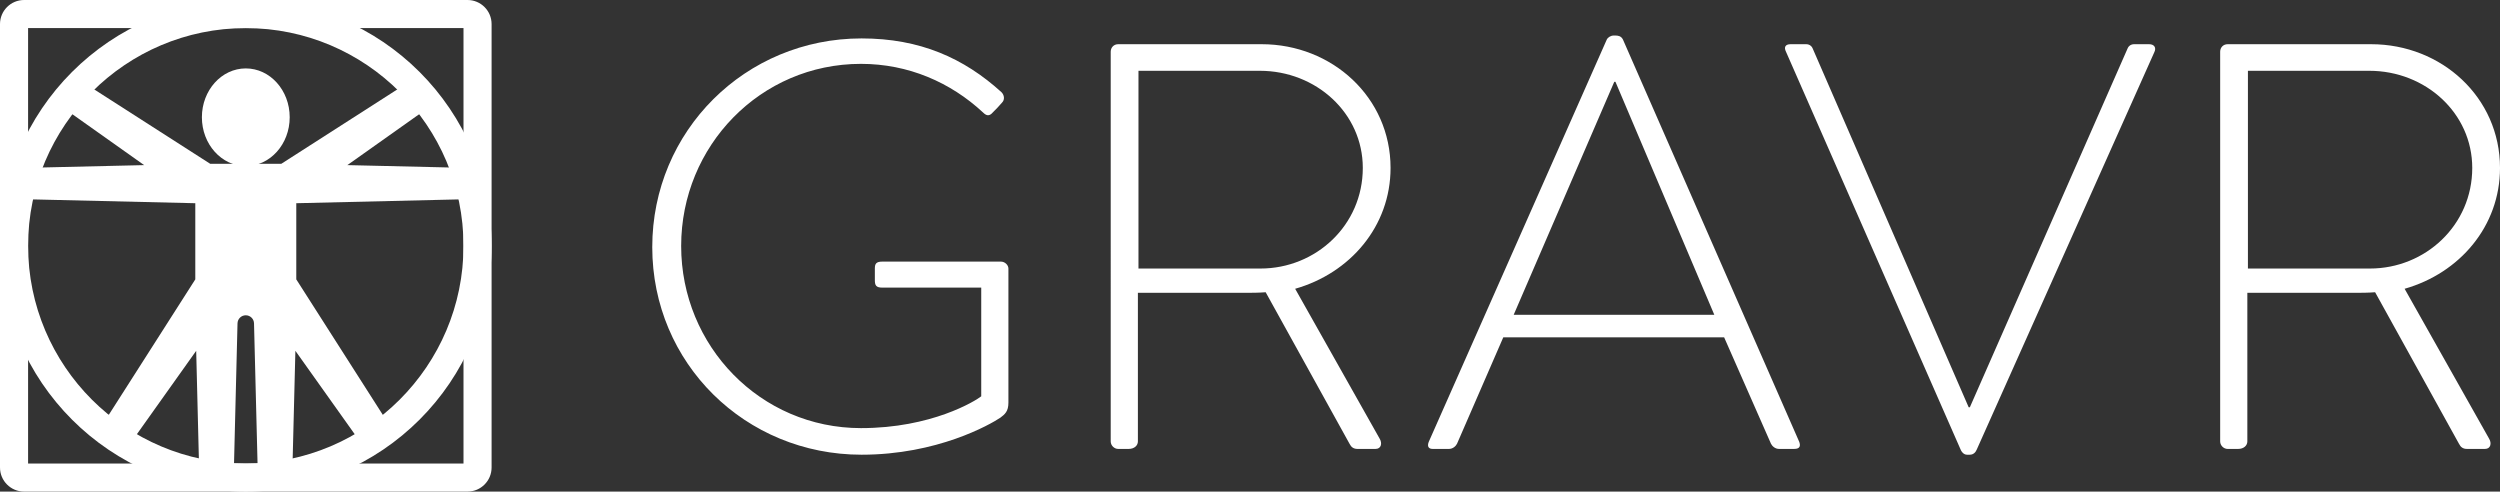
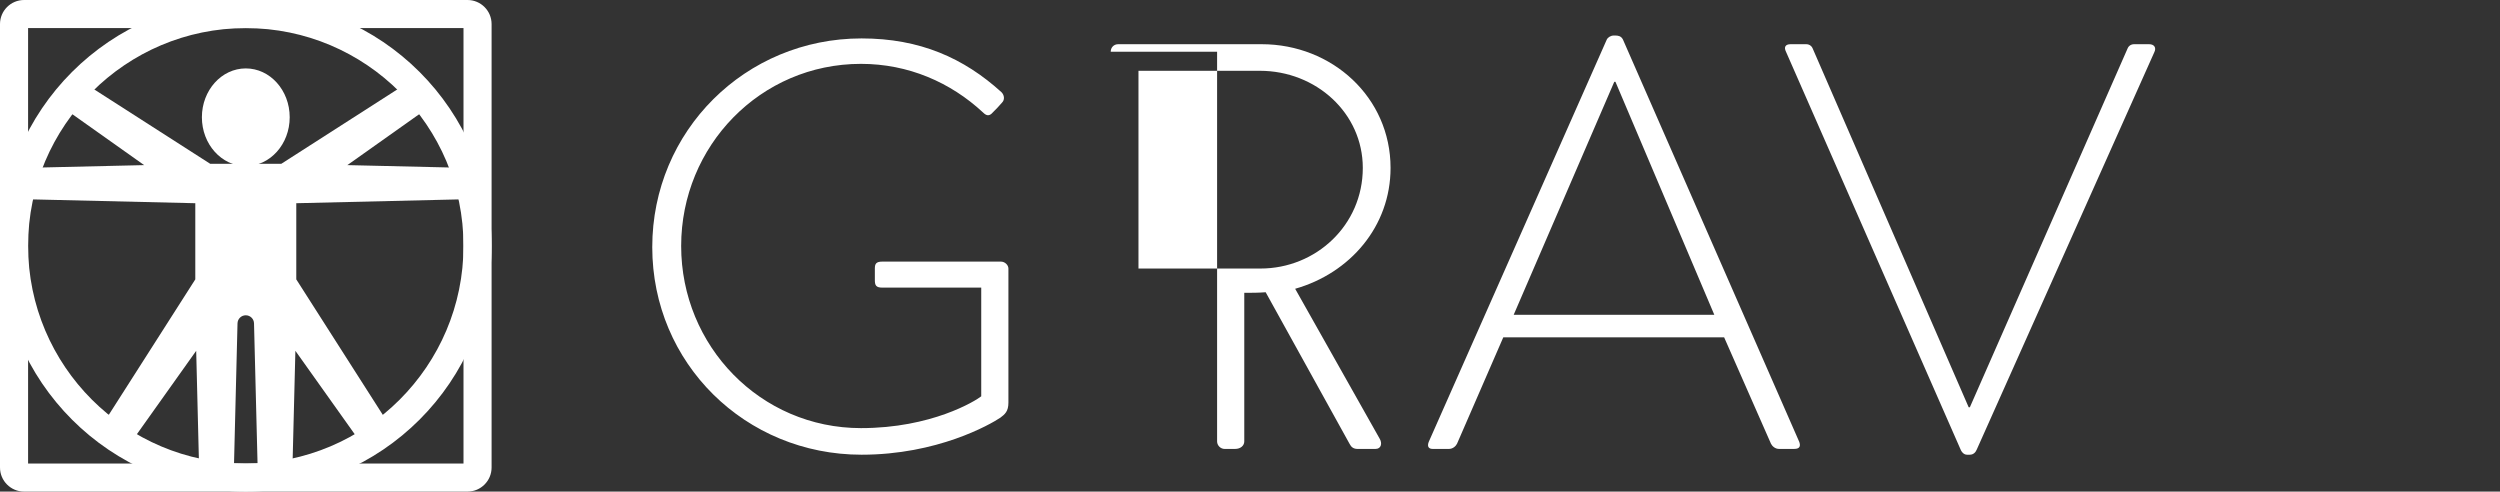
<svg xmlns="http://www.w3.org/2000/svg" id="Content" viewBox="0 0 423.818 83.338">
  <rect x="0" y="0" width="423.818" height="83.338" fill="#333333" stroke="none" />
  <defs>
    <style>.cls-1{fill:#fff;}</style>
  </defs>
  <path class="cls-1" d="M78.576,4.762v73.814H4.762V4.762h73.814M79.256,0H4.082C1.828,0,0,1.828,0,4.082v75.174c0,2.255,1.828,4.082,4.082,4.082h75.174c2.254,0,4.082-1.828,4.082-4.082V4.082c0-2.255-1.828-4.082-4.082-4.082h0Z" />
  <path class="cls-1" d="M41.669,4.762c20.351,0,36.907,16.556,36.907,36.907s-16.556,36.907-36.907,36.907S4.762,62.02,4.762,41.669,21.318,4.762,41.669,4.762M41.669,0C18.656,0,0,18.656,0,41.669s18.656,41.669,41.669,41.669,41.669-18.656,41.669-41.669S64.682,0,41.669,0h0Z" />
  <path class="cls-1" d="M50.228,34.451v12.91l15.01,23.501-4.771,3.217-10.39-14.607-.571,22.687h-5.754l-.688-27.345c-.019-.759-.64-1.364-1.399-1.364h0c-.759,0-1.38.606-1.399,1.365l-.68,27.344h-5.762l-.563-22.687-10.39,14.607-4.771-3.217,15.01-23.501v-12.91l-27.878-.655v-5.359l19.209-.445-15.371-10.894,2.999-4.443,23.577,15.119h12.036l23.577-15.119,2.999,4.443-15.371,10.894,19.218.445v5.359l-27.878.655Z" />
  <ellipse class="cls-1" cx="41.669" cy="19.878" rx="7.443" ry="8.28" />
  <path class="cls-1" d="M146.056,6.513c9.9,0,17.349,3.333,23.72,9.116.49.49.588,1.275.098,1.764-.49.588-1.078,1.176-1.568,1.666-.588.687-1.078.588-1.666,0-5.489-5.097-12.644-8.233-20.681-8.233-17.055,0-30.483,13.918-30.483,30.875s13.428,30.876,30.483,30.876c11.958,0,19.408-4.607,20.387-5.391v-18.427h-16.761c-1.078,0-1.274-.392-1.274-1.274v-1.96c0-.784.196-1.176,1.274-1.176h20.094c.686,0,1.274.588,1.274,1.176v22.74c0,1.47-.588,1.96-1.372,2.548-1.764,1.177-10.684,6.273-23.524,6.273-19.701,0-35.482-15.486-35.482-35.188S126.354,6.513,146.056,6.513Z" />
-   <path class="cls-1" d="M188.297,8.768c0-.686.49-1.274,1.274-1.274h24.308c11.958,0,21.858,9.017,21.858,20.975,0,9.9-6.861,17.839-16.173,20.486l14.311,25.386c.49.784.294,1.764-.687,1.764h-3.039c-.686,0-1.078-.294-1.372-.882l-14.212-25.68c-1.275.098-2.352.098-3.627.098h-18.035v25.191c0,.686-.588,1.274-1.569,1.274h-1.764c-.686,0-1.274-.588-1.274-1.274V8.768ZM213.683,45.524c9.41,0,17.349-7.351,17.349-17.055,0-9.311-7.939-16.467-17.447-16.467h-20.583v33.522h20.682Z" />
+   <path class="cls-1" d="M188.297,8.768c0-.686.49-1.274,1.274-1.274h24.308c11.958,0,21.858,9.017,21.858,20.975,0,9.9-6.861,17.839-16.173,20.486l14.311,25.386c.49.784.294,1.764-.687,1.764h-3.039c-.686,0-1.078-.294-1.372-.882l-14.212-25.68c-1.275.098-2.352.098-3.627.098v25.191c0,.686-.588,1.274-1.569,1.274h-1.764c-.686,0-1.274-.588-1.274-1.274V8.768ZM213.683,45.524c9.41,0,17.349-7.351,17.349-17.055,0-9.311-7.939-16.467-17.447-16.467h-20.583v33.522h20.682Z" />
  <path class="cls-1" d="M242.202,74.929l30.189-68.219c.196-.392.686-.687,1.176-.687h.294c.49,0,.98.098,1.274.687l29.895,68.219c.196.588.196,1.176-.882,1.176h-2.548c-.686,0-1.176-.49-1.372-.882l-7.939-18.035h-37.442l-7.841,18.035c-.196.392-.687.882-1.372.882h-2.745c-.686,0-.98-.392-.686-1.176ZM290.622,53.365l-16.761-39.5h-.196l-17.055,39.5h34.012Z" />
  <path class="cls-1" d="M302.773,8.768c-.392-.784-.098-1.274.784-1.274h2.646c.588,0,.981.392,1.078.686l26.465,60.868h.196l26.758-60.868c.098-.294.49-.686,1.078-.686h2.548c.882,0,1.275.588.882,1.372l-30.091,67.337c-.196.49-.588.882-1.176.882h-.49c-.588,0-.981-.588-1.078-.882l-29.601-67.435Z" />
-   <path class="cls-1" d="M376.379,8.768c0-.686.49-1.274,1.275-1.274h24.308c11.958,0,21.857,9.017,21.857,20.975,0,9.9-6.861,17.839-16.172,20.486l14.31,25.386c.49.784.294,1.764-.687,1.764h-3.038c-.687,0-1.078-.294-1.372-.882l-14.212-25.68c-1.274.098-2.352.098-3.626.098h-18.036v25.191c0,.686-.588,1.274-1.568,1.274h-1.764c-.687,0-1.275-.588-1.275-1.274V8.768ZM401.765,45.524c9.41,0,17.349-7.351,17.349-17.055,0-9.311-7.939-16.467-17.447-16.467h-20.583v33.522h20.681Z" />
</svg>